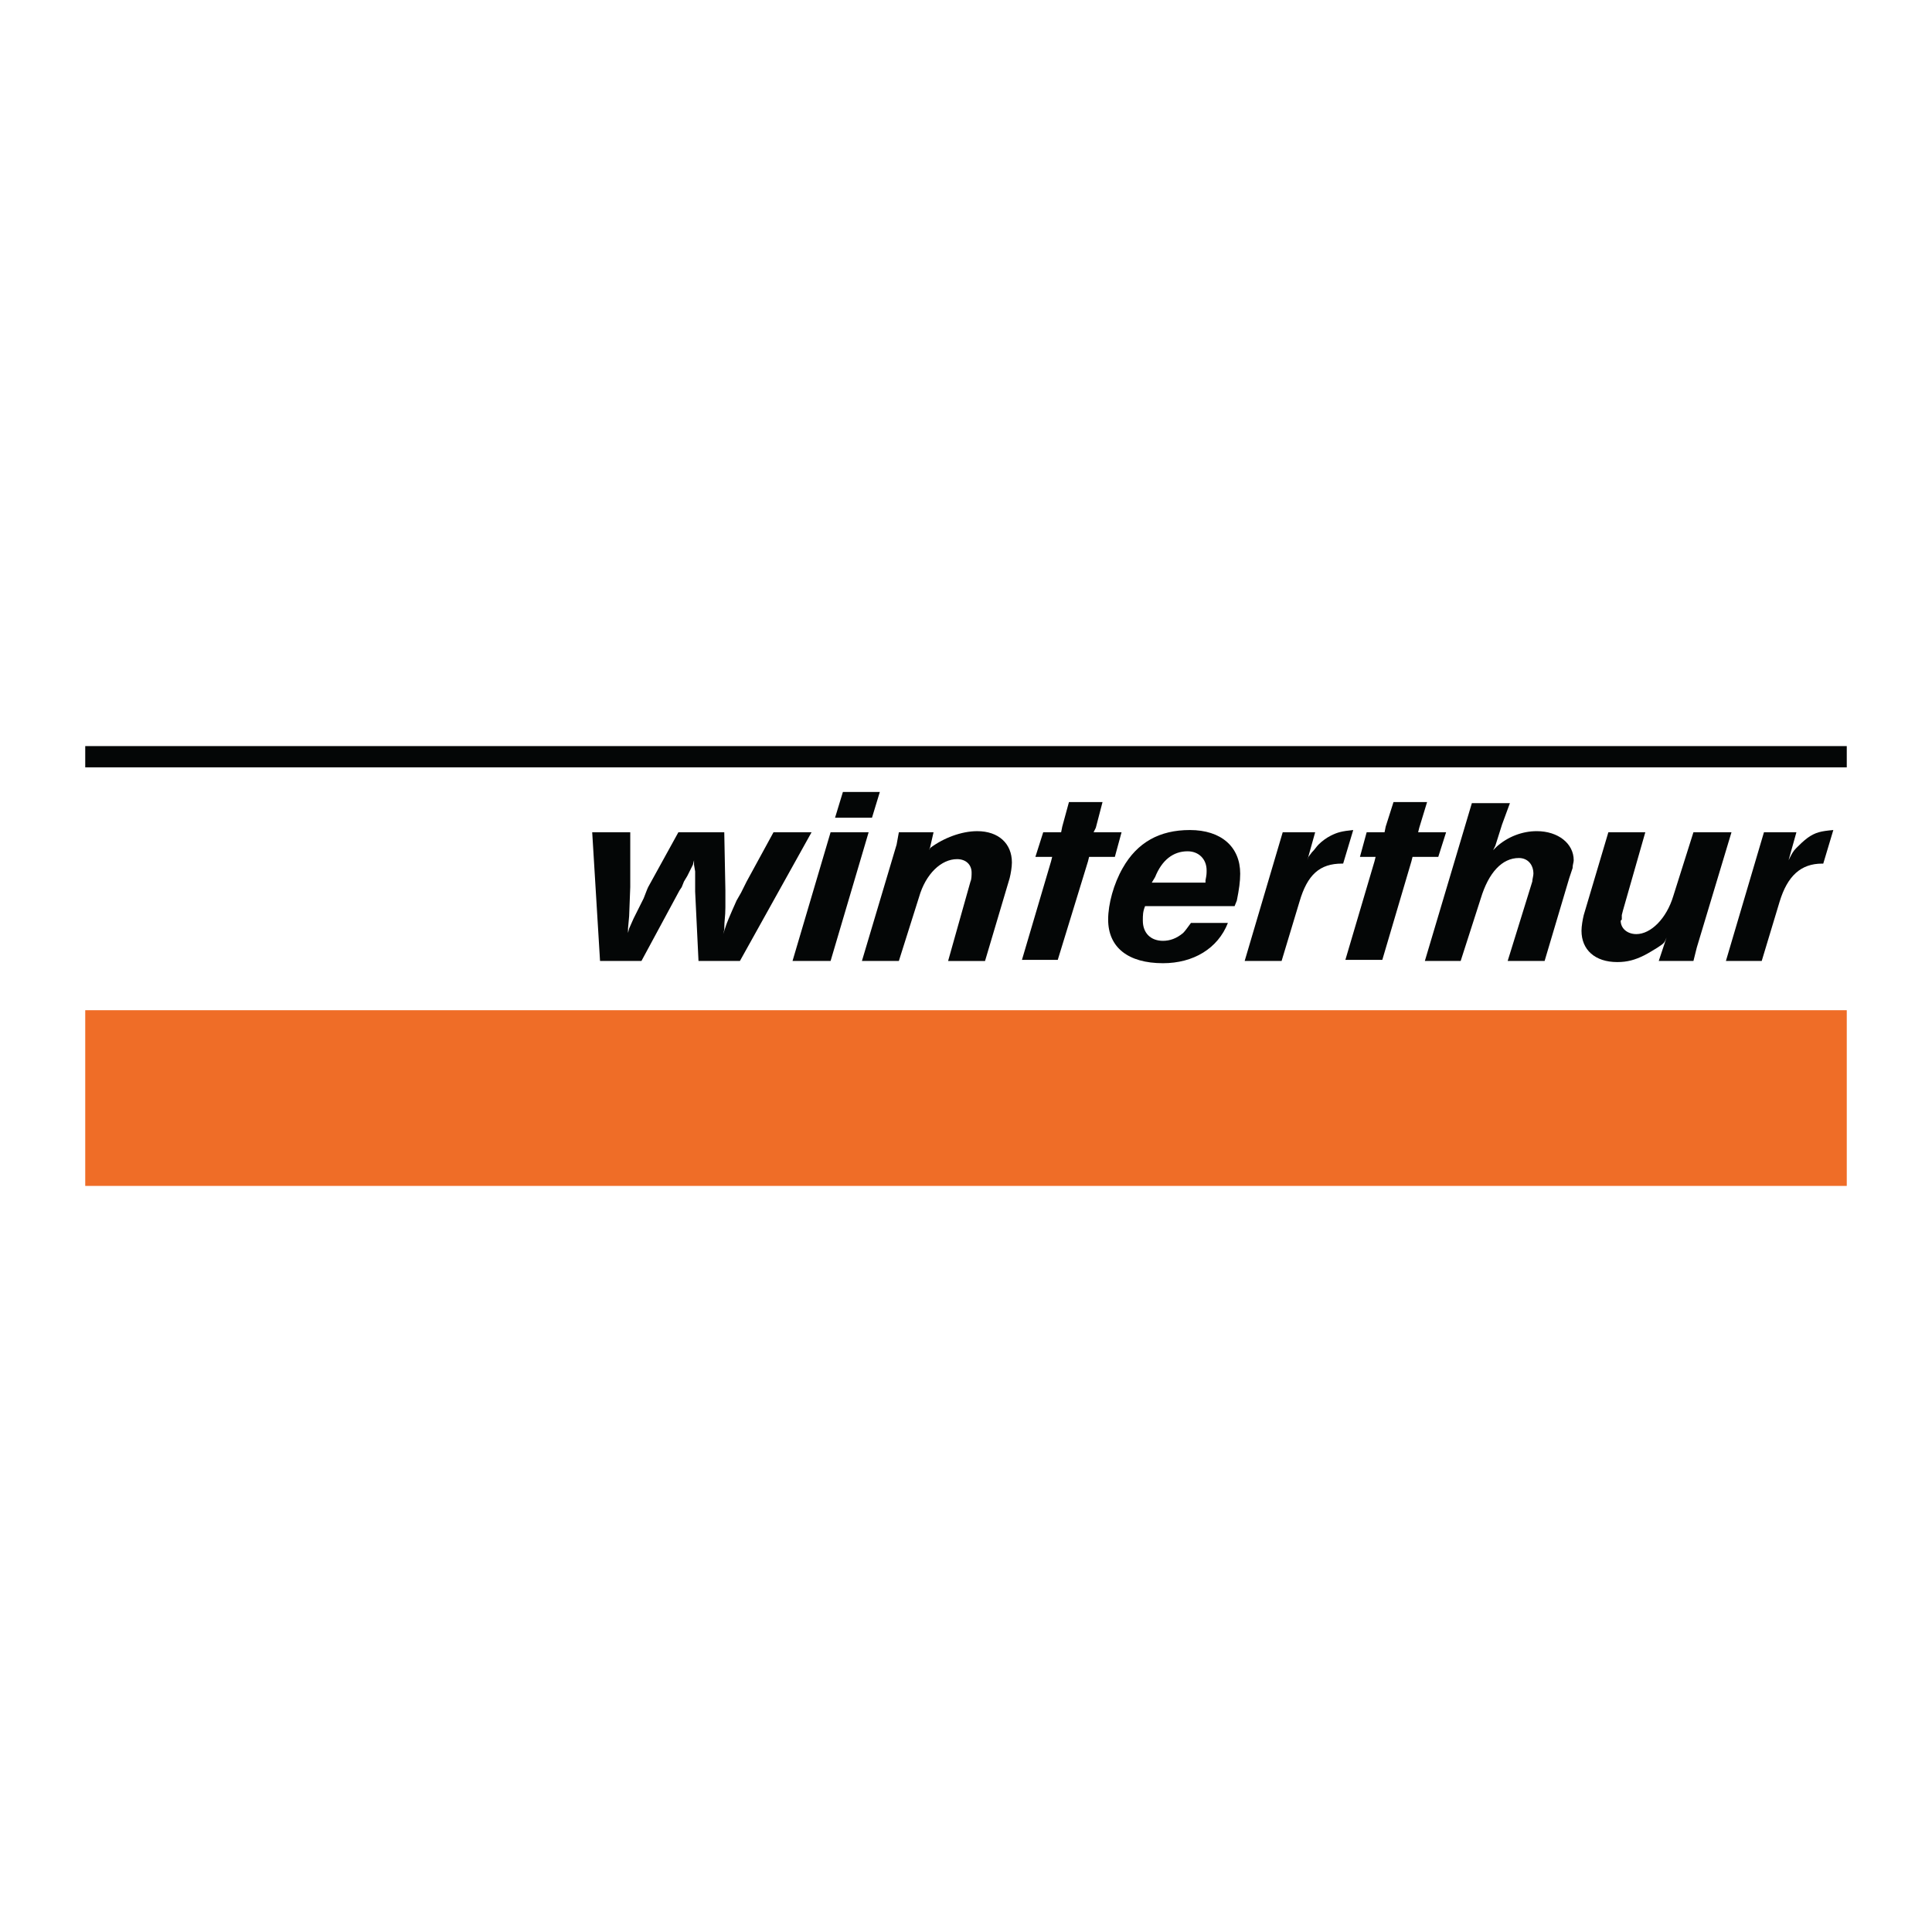
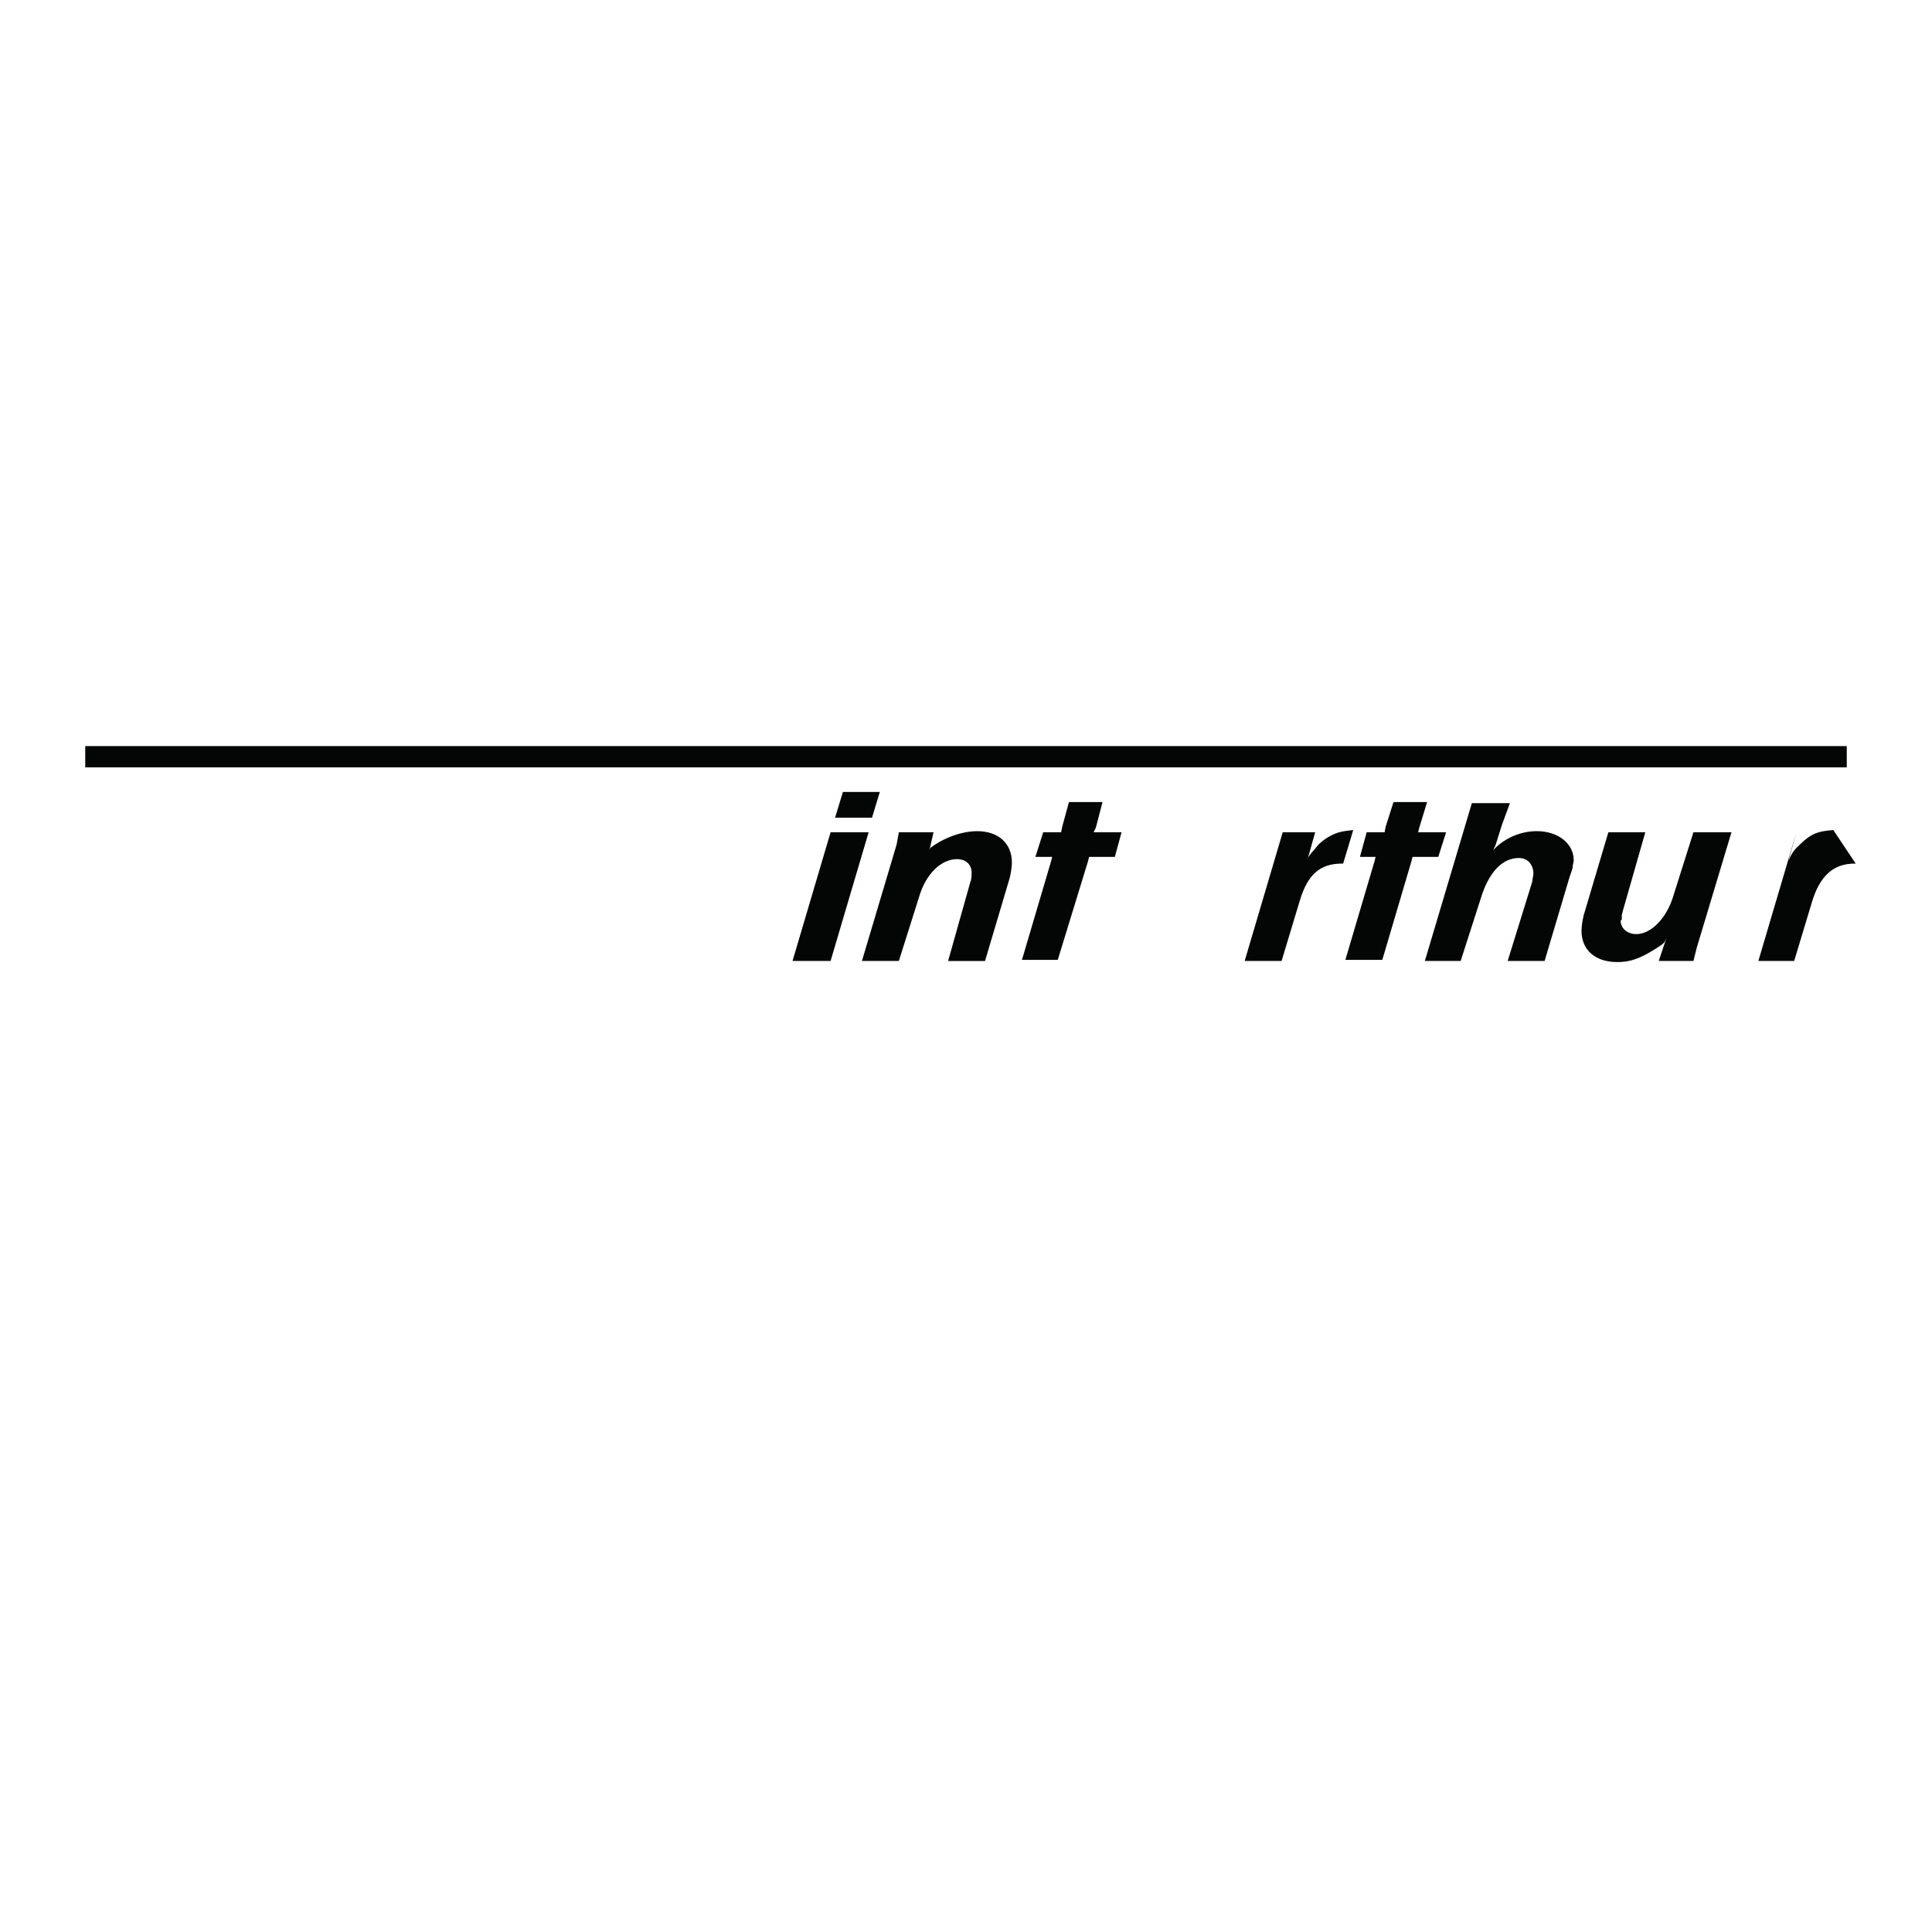
<svg xmlns="http://www.w3.org/2000/svg" version="1.0" id="Layer_1" x="0px" y="0px" width="192.756px" height="192.756px" viewBox="0 0 192.756 192.756" enable-background="new 0 0 192.756 192.756" xml:space="preserve">
  <g>
    <polygon fill-rule="evenodd" clip-rule="evenodd" fill="#FFFFFF" points="0,0 192.756,0 192.756,192.756 0,192.756 0,0  " />
    <polygon fill-rule="evenodd" clip-rule="evenodd" fill="#040606" points="86.664,83.035 82.868,83.035 79.071,95.875    82.868,95.875 86.664,83.035  " />
    <polygon fill-rule="evenodd" clip-rule="evenodd" fill="#040606" points="87.781,79.015 84.096,79.015 83.314,81.583    86.999,81.583 87.781,79.015  " />
-     <path fill-rule="evenodd" clip-rule="evenodd" fill="#040606" d="M182.912,82.812c-1.229,0.111-1.786,0.223-2.568,0.781   c-0.446,0.335-0.781,0.67-1.116,1.005s-0.446,0.558-0.782,1.229l0.782-2.792h-3.238l-3.796,12.841h3.573l1.786-5.918   c0.781-2.568,2.121-3.796,4.243-3.796h0.111L182.912,82.812L182.912,82.812z" />
+     <path fill-rule="evenodd" clip-rule="evenodd" fill="#040606" d="M182.912,82.812c-1.229,0.111-1.786,0.223-2.568,0.781   c-0.446,0.335-0.781,0.67-1.116,1.005s-0.446,0.558-0.782,1.229l0.782-2.792l-3.796,12.841h3.573l1.786-5.918   c0.781-2.568,2.121-3.796,4.243-3.796h0.111L182.912,82.812L182.912,82.812z" />
    <polygon fill-rule="evenodd" clip-rule="evenodd" fill="#040606" points="106.65,80.02 105.98,82.477 105.869,83.035    105.534,83.035 104.082,83.035 103.301,85.491 104.641,85.491 104.976,85.491 104.864,85.938 101.961,95.764 105.534,95.764    108.549,85.938 108.66,85.491 108.884,85.491 111.229,85.491 111.898,83.035 109.554,83.035 109.107,83.035 109.33,82.588    110,80.02 106.65,80.02  " />
-     <polygon fill-rule="evenodd" clip-rule="evenodd" fill="#EF6D27" points="8.504,100.789 184.252,100.789 184.252,118.318    8.504,118.318 8.504,100.789  " />
-     <path fill-rule="evenodd" clip-rule="evenodd" fill="#040606" d="M80.969,83.035h-3.796l-2.68,4.913l-0.558,1.117l-0.447,0.782   l-0.446,1.005l-0.335,0.782l-0.223,0.558l-0.335,1.005l0.111-0.447c0-1.005,0.112-1.228,0.112-2.233c0-0.559,0-1.005,0-1.229   c0-0.223,0-0.335,0-0.446l-0.112-5.807h-4.578l-3.015,5.471c-0.112,0.224-0.224,0.559-0.447,1.117   c-0.223,0.446-0.67,1.339-1.005,2.01l-0.446,1.005l-0.112,0.446v-0.446l0.112-1.229l0.111-2.903v-5.471h-3.796l0.782,12.841h4.131   l3.796-7.034l0.223-0.335l0.223-0.558l0.335-0.558l0.558-1.117l0.111-0.446v0.446l0.112,0.67v0.558v0.559c0,0.558,0,0.893,0,0.893   l0,0l0.335,6.923h4.131L80.969,83.035L80.969,83.035z" />
    <path fill-rule="evenodd" clip-rule="evenodd" fill="#040606" d="M93.14,83.035h-3.461l-0.224,1.229l-3.461,11.612h3.685   l2.01-6.364c0.67-2.345,2.233-3.796,3.796-3.796c0.893,0,1.452,0.558,1.452,1.34c0,0.223,0,0.67-0.112,0.893l-2.233,7.928h3.685   l2.456-8.263c0.112-0.446,0.224-1.117,0.224-1.563c0-1.898-1.34-3.126-3.461-3.126c-1.563,0-3.35,0.67-4.689,1.675l-0.112,0.224   l0.112-0.335L93.14,83.035L93.14,83.035z" />
    <path fill-rule="evenodd" clip-rule="evenodd" fill="#040606" d="M135.012,82.812c-1.117,0.111-1.563,0.223-2.233,0.558   c-0.446,0.223-0.894,0.558-1.229,0.893c-0.224,0.223-0.335,0.447-0.67,0.782l-0.335,0.446l-0.111,0.335l0.781-2.792h-3.238   l-3.796,12.841h3.685l1.786-5.918c0.782-2.68,2.011-3.796,4.243-3.796h0.112L135.012,82.812L135.012,82.812z" />
    <path fill-rule="evenodd" clip-rule="evenodd" fill="#040606" d="M150.644,80.132h-3.797l-4.689,15.744h3.573l2.01-6.252   c0.781-2.568,2.122-4.02,3.796-4.02c0.894,0,1.452,0.67,1.452,1.563c0,0.223-0.111,0.558-0.111,0.781l-2.457,7.928h3.685   l2.457-8.263c0.223-0.67,0.223-0.67,0.335-1.005c0-0.335,0.111-0.558,0.111-0.781c0-1.675-1.563-2.903-3.685-2.903   c-1.451,0-2.903,0.558-4.02,1.563l-0.335,0.335l0.223-0.447l0.671-2.122L150.644,80.132L150.644,80.132z" />
    <path fill-rule="evenodd" clip-rule="evenodd" fill="#040606" d="M165.494,95.875h3.461l0.335-1.34l3.461-11.501h-3.796   l-2.01,6.365c-0.67,2.233-2.233,3.796-3.685,3.796c-0.894,0-1.563-0.558-1.563-1.34c0,0,0,0,0.111-0.112v-0.447l0.112-0.446   l2.233-7.816h-3.686l-2.456,8.263c-0.111,0.447-0.224,1.117-0.224,1.563c0,1.898,1.34,3.126,3.573,3.126   c1.005,0,1.787-0.224,2.68-0.67c0.447-0.223,0.781-0.446,1.34-0.781c0.67-0.446,0.67-0.446,0.894-1.005L165.494,95.875   L165.494,95.875z" />
    <polygon fill-rule="evenodd" clip-rule="evenodd" fill="#040606" points="8.504,74.438 184.252,74.438 184.252,76.559    8.504,76.559 8.504,74.438  " />
    <polygon fill-rule="evenodd" clip-rule="evenodd" fill="#040606" points="139.031,80.02 138.249,82.477 138.138,83.035    137.803,83.035 136.352,83.035 135.682,85.491 136.909,85.491 137.244,85.491 137.133,85.938 134.229,95.764 137.914,95.764    140.817,85.938 140.929,85.491 141.152,85.491 143.497,85.491 144.278,83.035 141.822,83.035 141.487,83.035 141.599,82.588    142.381,80.02 139.031,80.02  " />
-     <path fill-rule="evenodd" clip-rule="evenodd" fill="#040606" d="M123.176,90.404l0.224-0.558c0.223-1.117,0.335-1.898,0.335-2.68   c0-2.68-1.898-4.354-5.025-4.354c-3.015,0-5.247,1.228-6.699,3.796c-0.893,1.563-1.451,3.573-1.451,5.136   c0,2.792,2.01,4.355,5.471,4.355c3.016,0,5.472-1.452,6.477-4.02h-3.685c-0.335,0.447-0.559,0.782-0.782,1.005   c-0.67,0.559-1.34,0.782-2.01,0.782c-1.228,0-2.01-0.782-2.01-2.01c0-0.559,0-0.894,0.224-1.452H123.176L123.176,90.404z    M120.272,88.06h-5.359l0.335-0.559c0.67-1.674,1.787-2.568,3.238-2.568c1.116,0,1.898,0.782,1.898,1.898   c0,0.335,0,0.446-0.112,1.005C120.272,87.836,120.272,87.948,120.272,88.06L120.272,88.06z" />
  </g>
</svg>